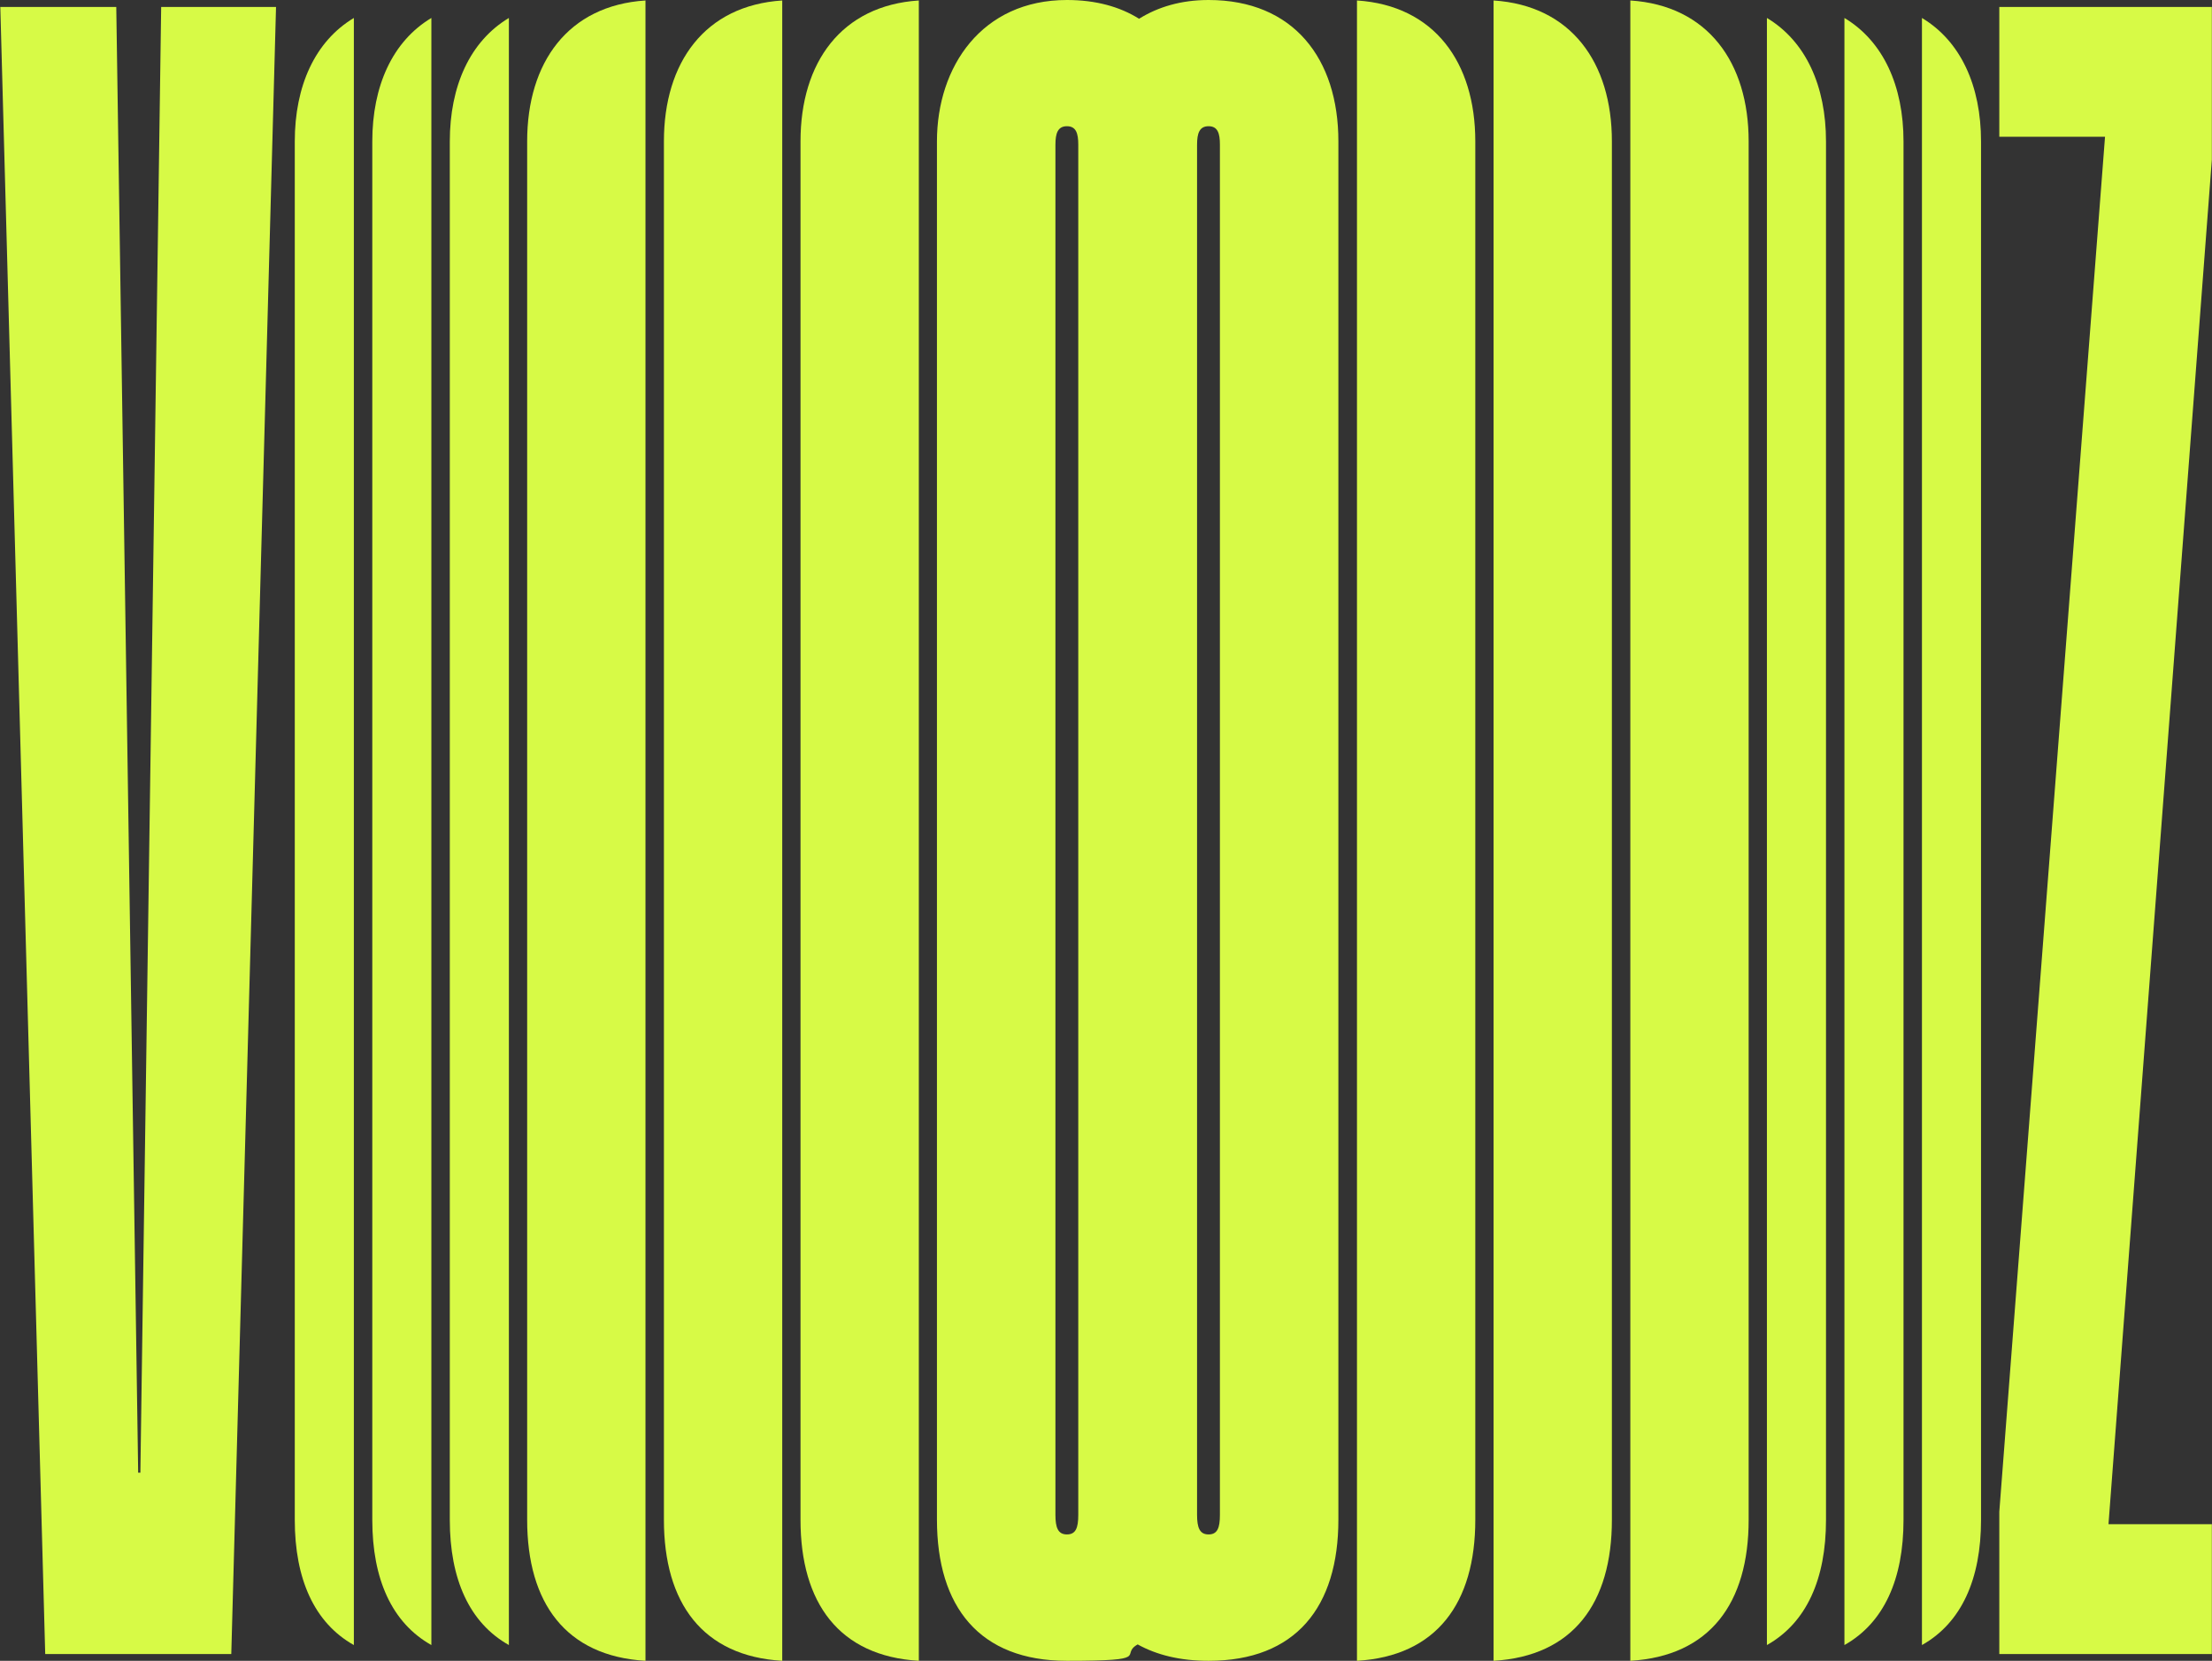
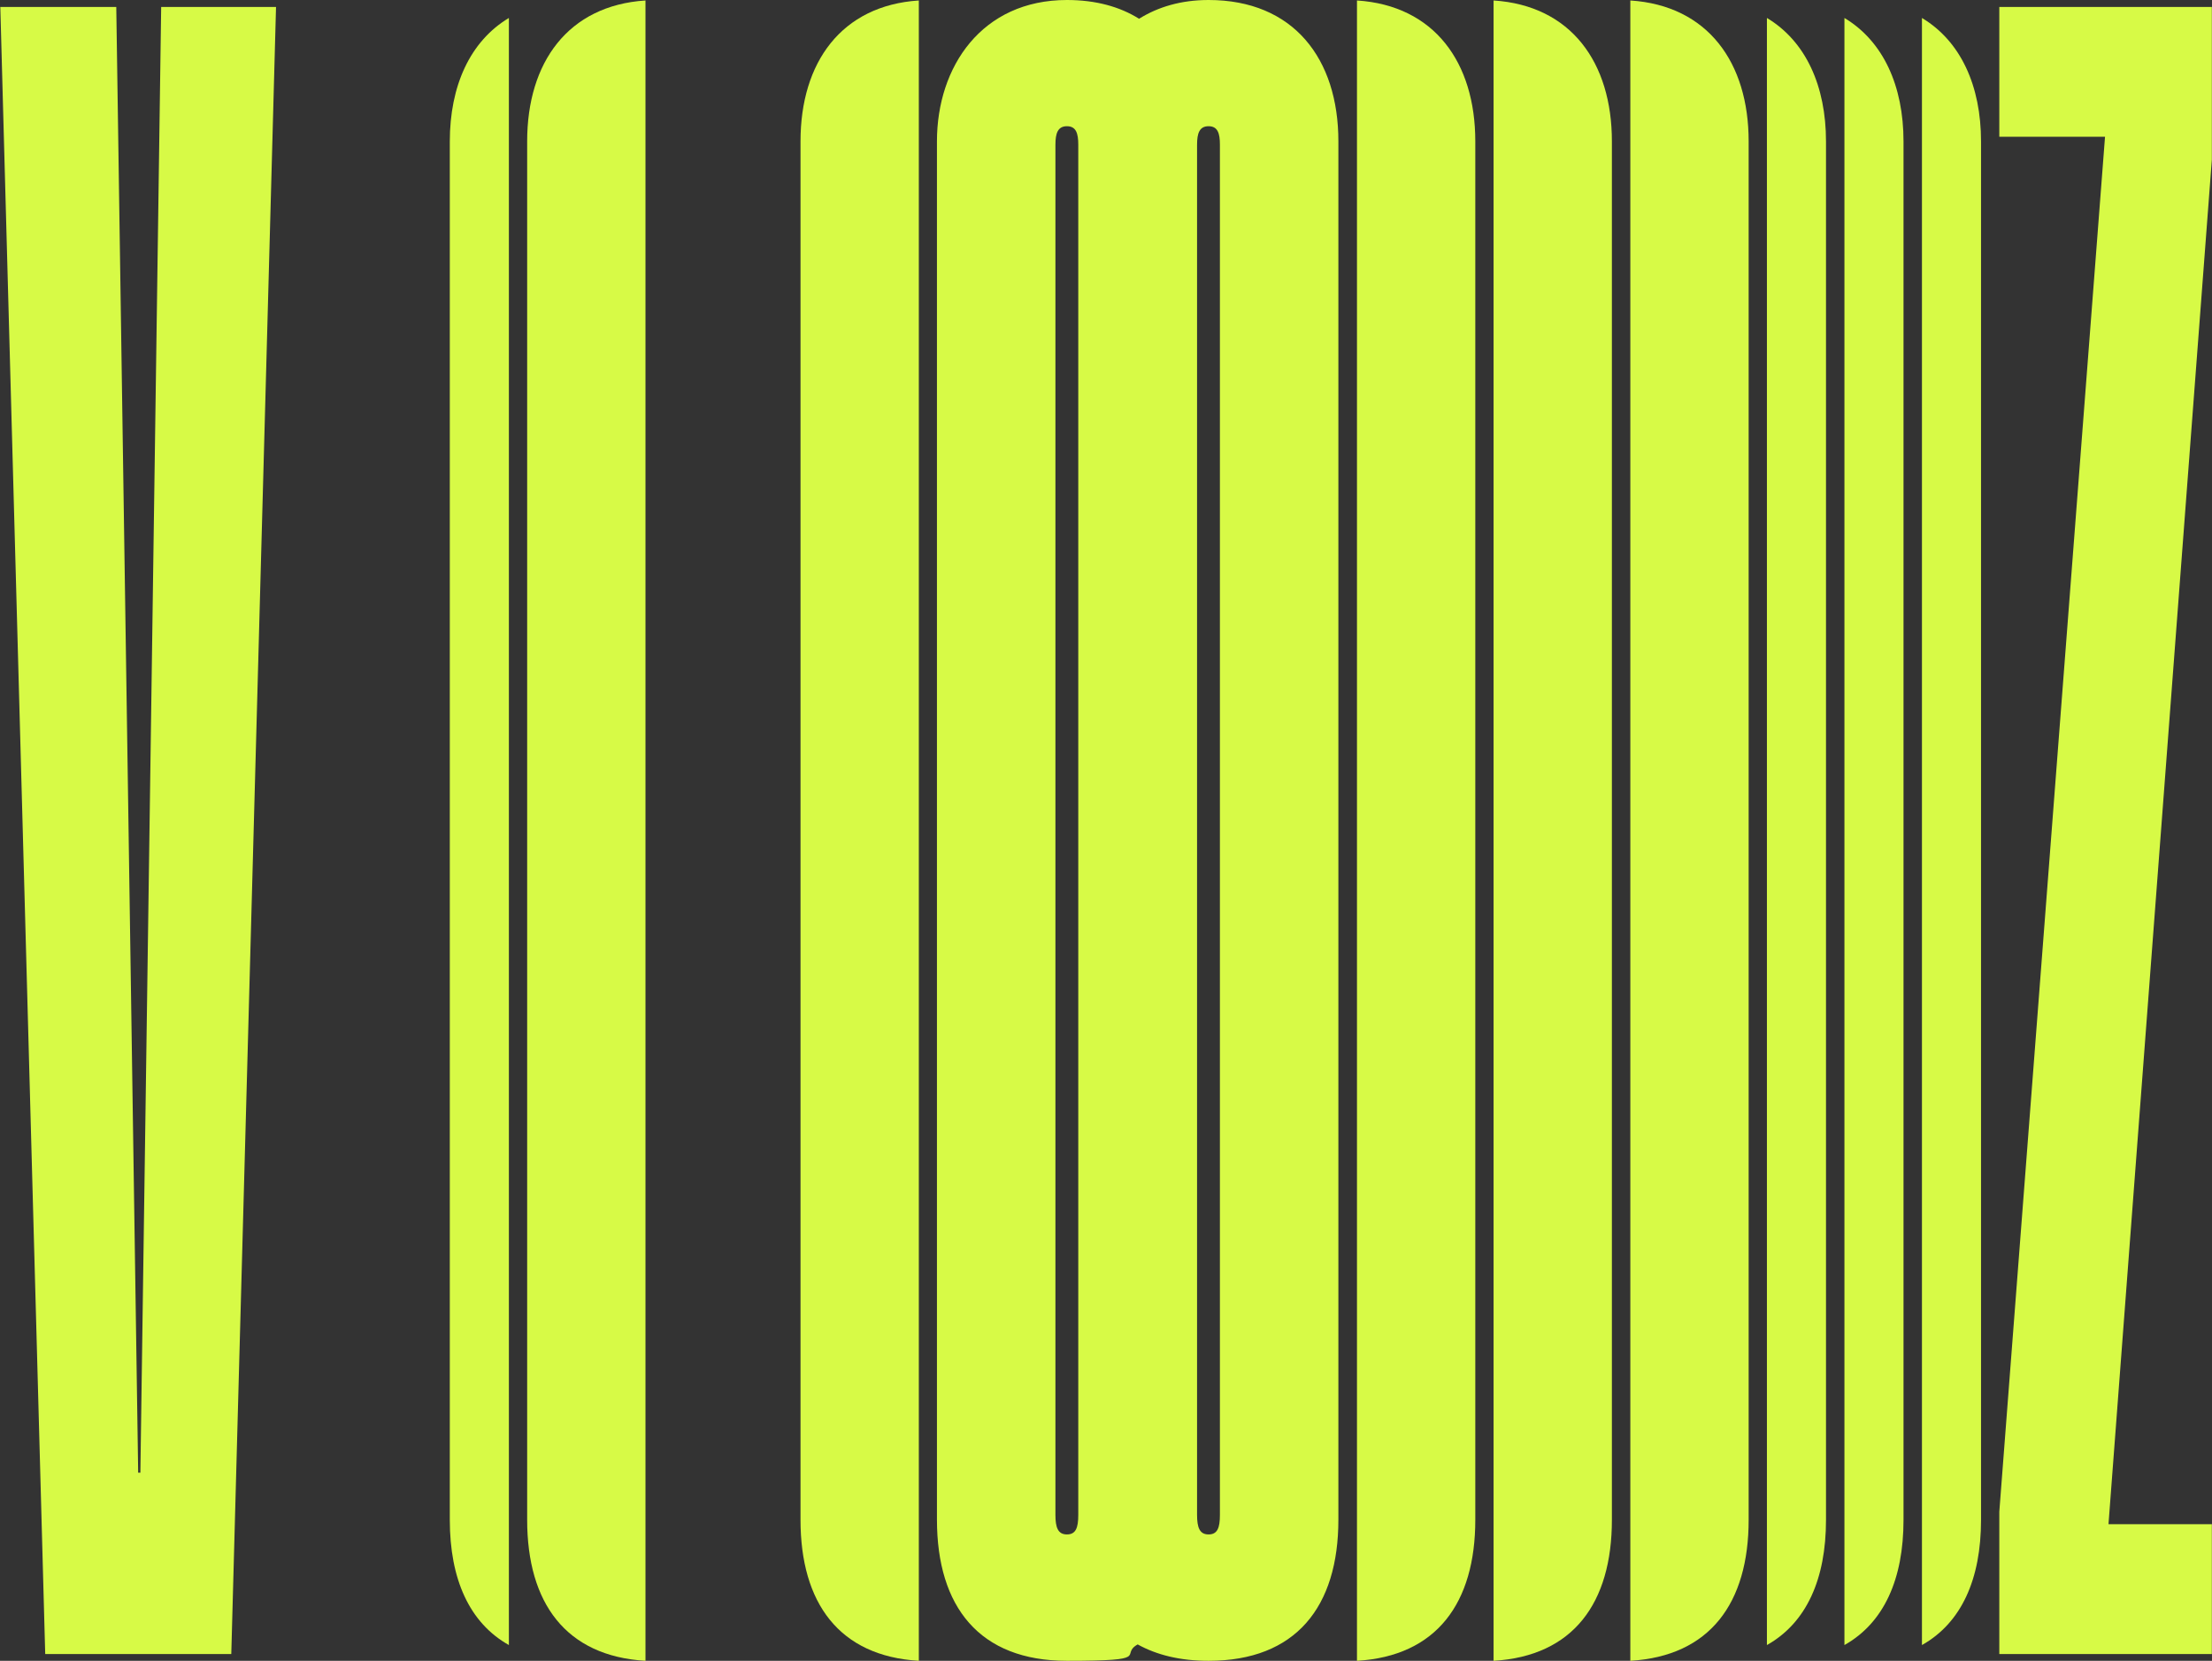
<svg xmlns="http://www.w3.org/2000/svg" id="Layer_1" data-name="Layer 1" version="1.1" viewBox="0 0 1404 1054">
  <rect x="0" y="0" width="1404" height="1054" fill="#333333" stroke="none" />
  <defs>
    <style>
      .cls-1 {
        fill-rule: evenodd;
      }

      .cls-1, .cls-2 {
        fill: #d7fa46;
        stroke-width: 0px;
      }
    </style>
  </defs>
  <path class="cls-2" d="M767.1,0c-17.4,0-32.1,4.4-44.1,11.9-12.3-7.7-27.6-11.9-45.8-11.9-54,0-82.5,42.3-82.5,89.7v874.7c0,55.4,27,89.6,82.5,89.6s32.9-3.6,44.9-10.4c12.1,6.7,27,10.4,45,10.4,55.4,0,82.4-34.2,82.4-89.6V89.7c0-52.5-28.5-89.7-82.4-89.7ZM684.4,961.4c0,8.1-1.5,12.4-7.2,12.4s-7.3-4.4-7.3-12.4V91.8c0-7.2,1.5-11.7,7.3-11.7s7.2,4.5,7.2,11.7v869.6ZM774.3,961.4c0,8.1-1.5,12.4-7.2,12.4s-7.3-4.4-7.3-12.4V91.8c0-7.2,1.5-11.7,7.3-11.7s7.2,4.5,7.2,11.7v869.6Z" />
  <g>
    <path class="cls-1" d="M861.3,1054V.3c49.2,3.2,75.1,39.4,75.1,89.4v874.8c0,52.9-24.6,86.5-75.1,89.5Z" />
    <path class="cls-1" d="M583.2,1054V.3c-49.2,3.2-75.1,39.4-75.1,89.4v874.8c0,52.9,24.6,86.5,75.1,89.5Z" />
  </g>
  <g>
    <path class="cls-1" d="M948,1054V.3c49.2,3.2,75.1,39.4,75.1,89.4v874.8c0,52.9-24.6,86.5-75.1,89.5Z" />
-     <path class="cls-1" d="M496.5,1054V.3c-49.2,3.2-75.1,39.4-75.1,89.4v874.8c0,52.9,24.6,86.5,75.1,89.5Z" />
  </g>
  <g>
    <path class="cls-1" d="M1034.8,1054V.3c49.2,3.2,75.1,39.4,75.1,89.4v874.8c0,52.9-24.6,86.5-75.1,89.5Z" />
    <path class="cls-1" d="M409.7,1054V.3c-49.2,3.2-75.1,39.4-75.1,89.4v874.8c0,52.9,24.6,86.5,75.1,89.5Z" />
  </g>
  <g>
-     <path class="cls-1" d="M1121.5,11.4c24.7,14.8,37.5,43.2,37.5,78.4v874.8c0,37.5-12.4,65.3-37.5,79.4V11.4Z" />
+     <path class="cls-1" d="M1121.5,11.4c24.7,14.8,37.5,43.2,37.5,78.4v874.8c0,37.5-12.4,65.3-37.5,79.4V11.4" />
    <path class="cls-1" d="M323,11.4c-24.7,14.8-37.5,43.2-37.5,78.4v874.8c0,37.5,12.4,65.3,37.5,79.4V11.4Z" />
  </g>
  <g>
    <path class="cls-1" d="M1170.7,11.4c24.7,14.8,37.5,43.2,37.5,78.4v874.8c0,37.5-12.4,65.3-37.5,79.4V11.4Z" />
-     <path class="cls-1" d="M273.8,11.4c-24.7,14.8-37.5,43.2-37.5,78.4v874.8c0,37.5,12.4,65.3,37.5,79.4V11.4Z" />
  </g>
  <g>
    <path class="cls-1" d="M1219.9,11.4c24.7,14.8,37.5,43.2,37.5,78.4v874.8c0,37.5-12.4,65.3-37.5,79.4V11.4Z" />
-     <path class="cls-1" d="M224.6,11.4c-24.7,14.8-37.5,43.2-37.5,78.4v874.8c0,37.5,12.4,65.3,37.5,79.4V11.4Z" />
  </g>
  <g>
    <path class="cls-2" d="M28.7,1049.7h118.1L175.2,4.4h-72.9l-13.2,930.2h-1.4L73.8,4.4H.2l28.5,1045.3Z" />
    <path class="cls-2" d="M1269,1049.7h134.9v-82.4h-65.6l65.6-866V4.4h-134.9v82.4h67.1l-67.1,872.6v90.3Z" />
  </g>
</svg>